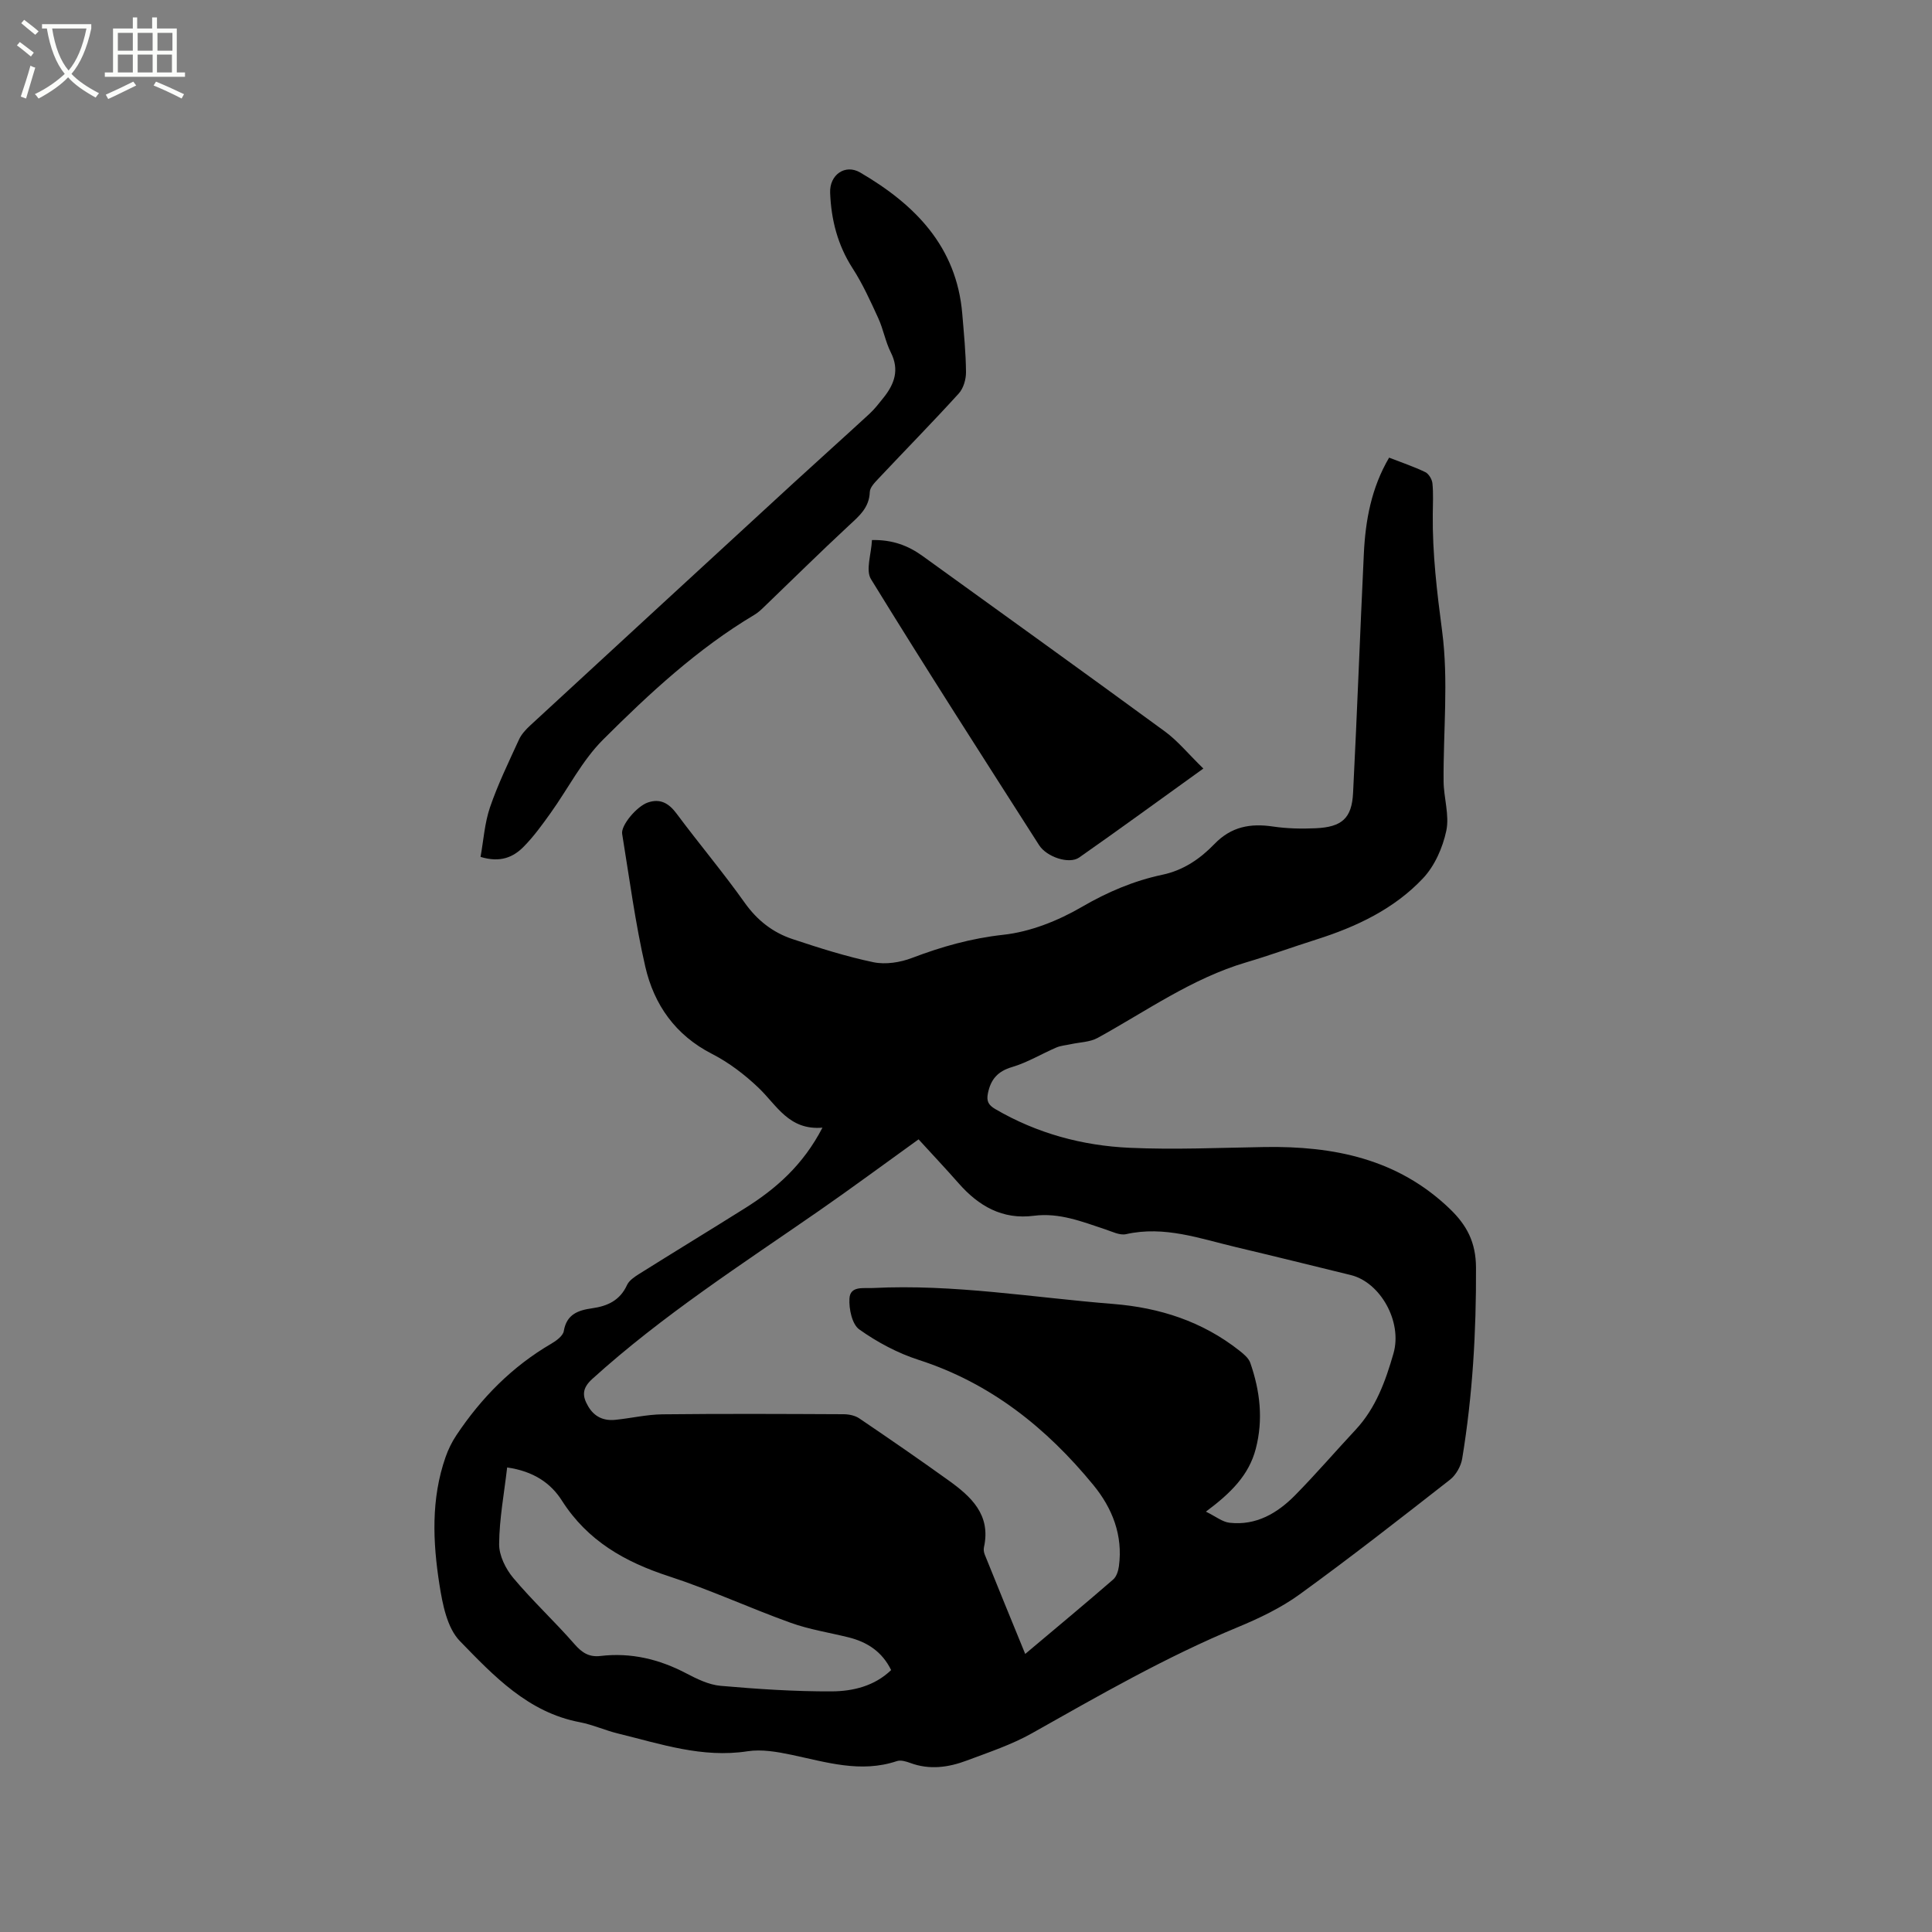
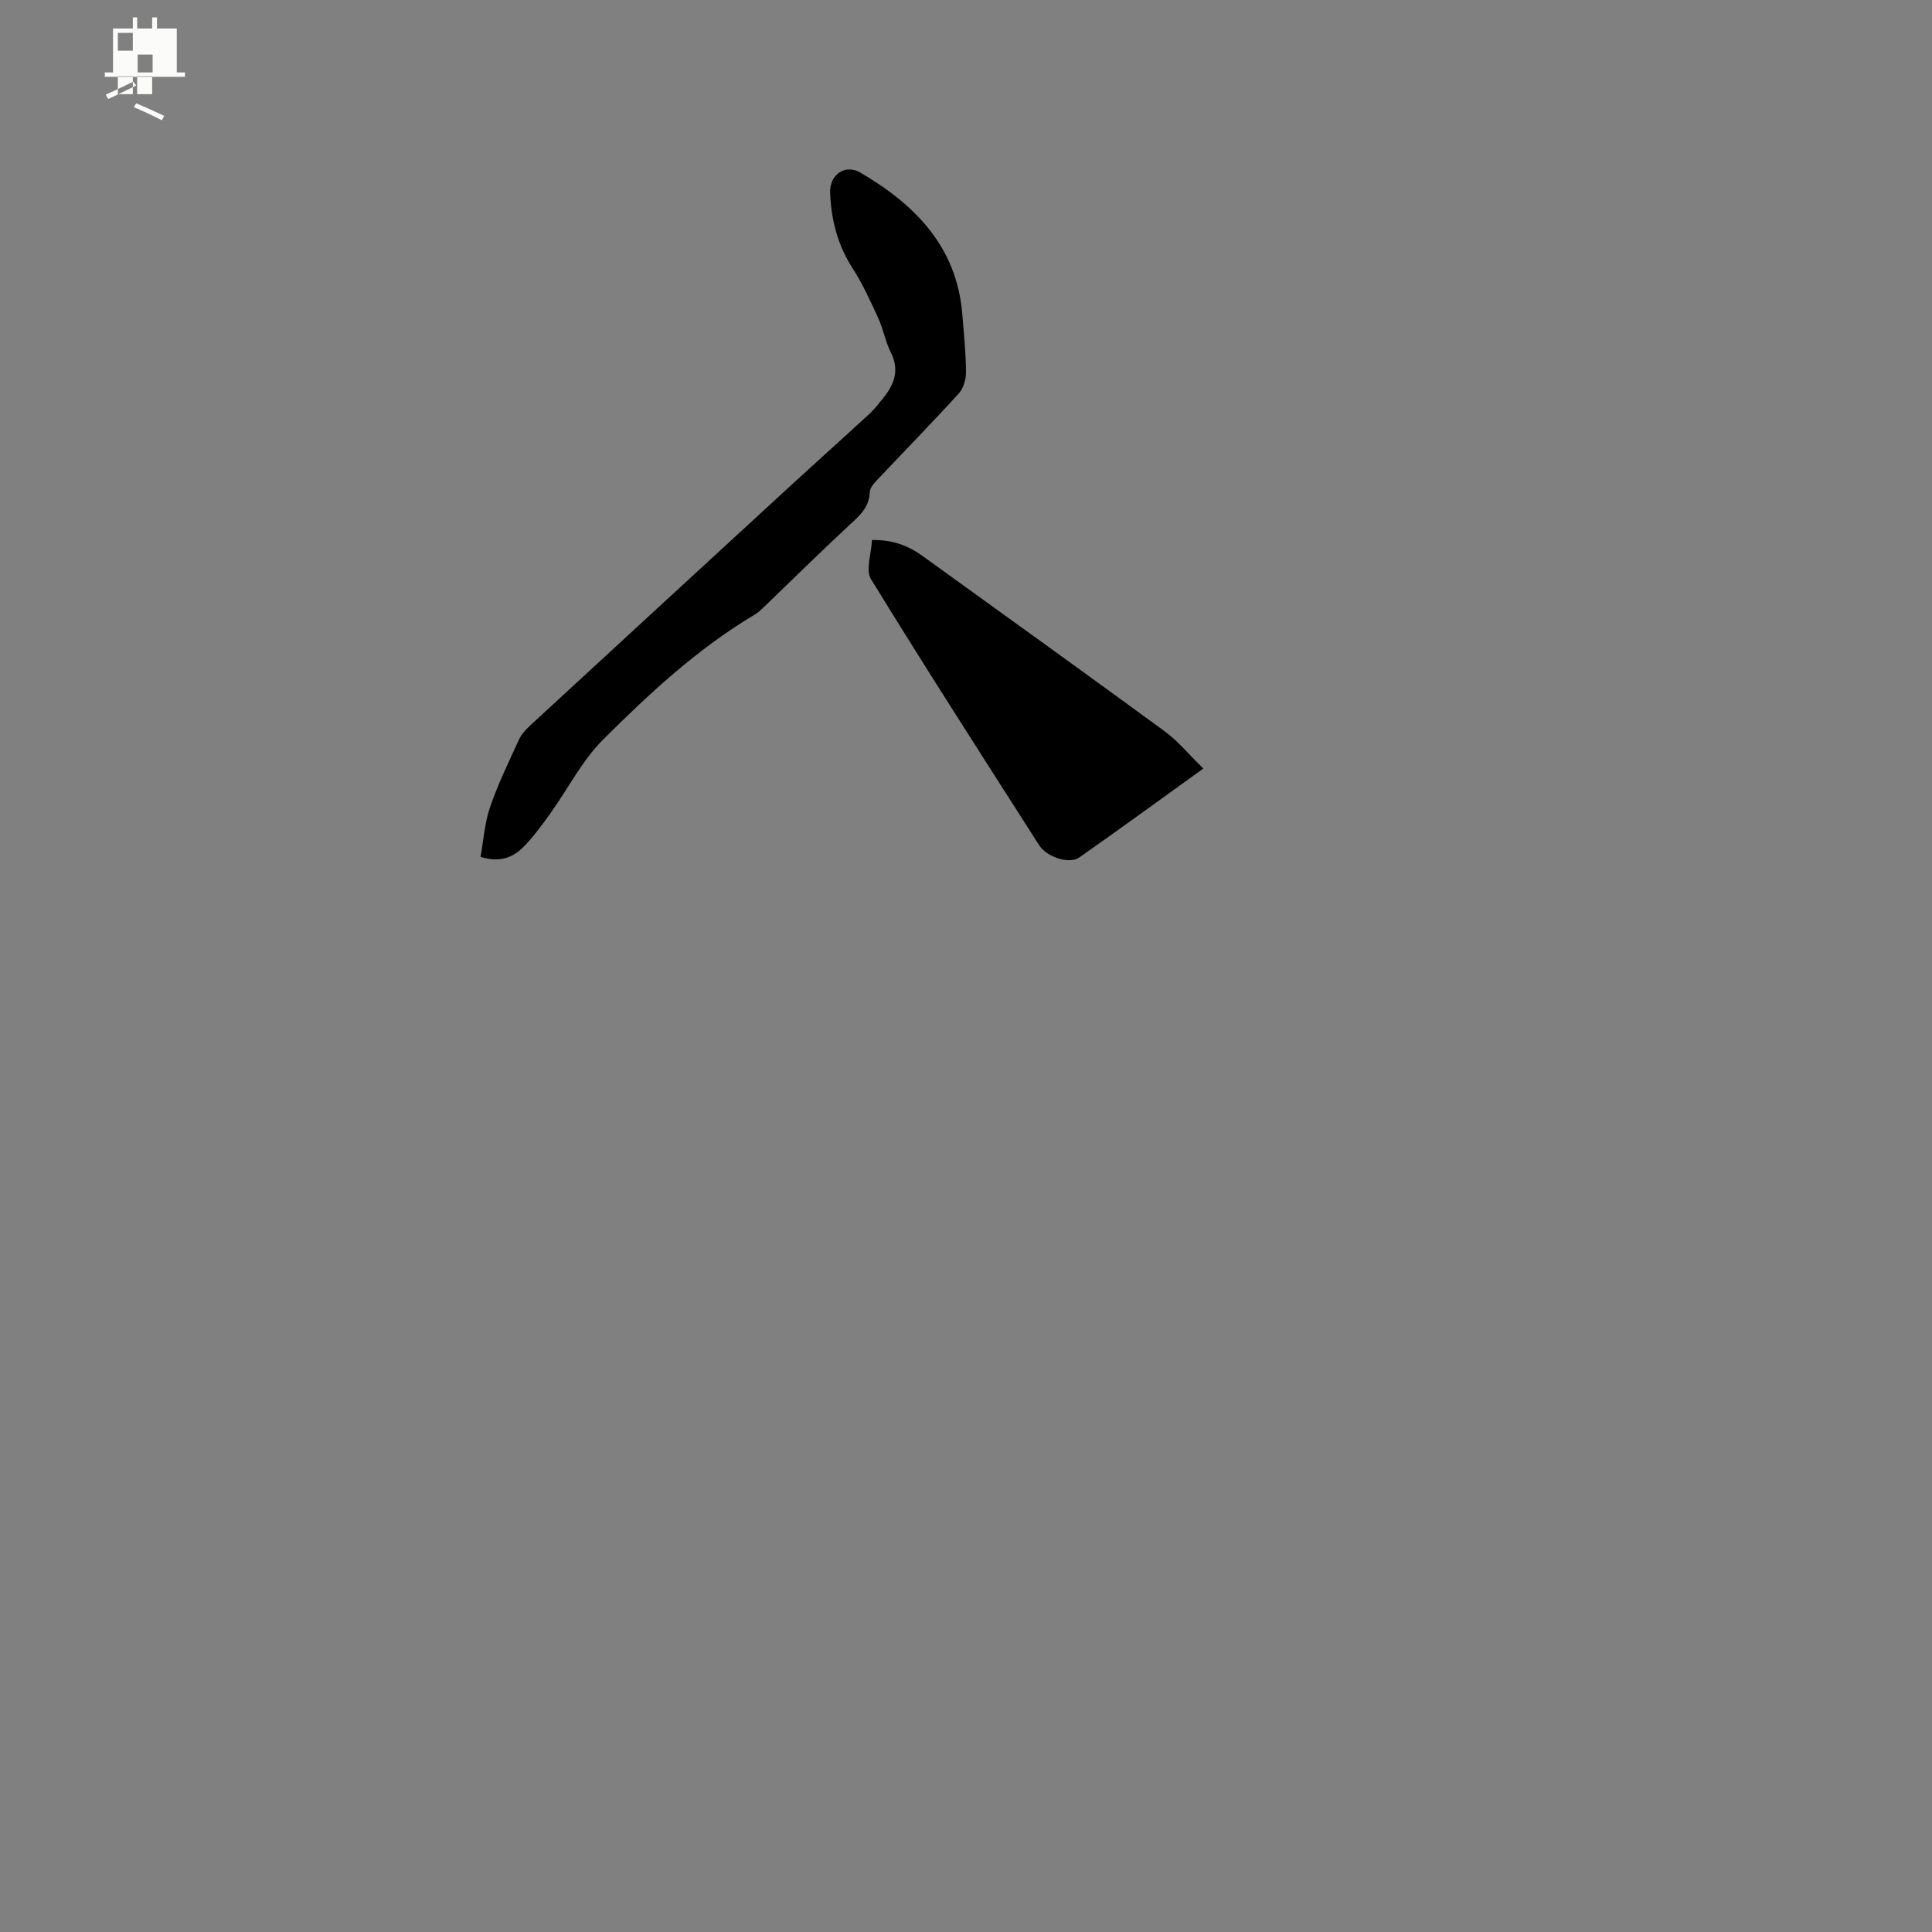
<svg xmlns="http://www.w3.org/2000/svg" enable-background="new 0 0 400 400" viewBox="0 0 400 400">
  <rect x="0" y="0" width="400" height="400" fill="#808080" stroke="none" />
-   <path d="m6.4 11.7c-1-.8-1.9-1.6-2.9-2.3l.6-.7c.9.7 1.9 1.4 2.9 2.2zm-2.1 8.3c.7-2.1 1.4-4.2 2-6.4.2.1.6.3 1 .4-.7 2.3-1.3 4.4-1.9 6.4zm3-12.8c-1.1-.9-2.1-1.7-2.9-2.4l.6-.7c1 .8 2 1.5 3 2.4zm1.4-1.3v-.9h10.2v.9c-.9 4.2-2.3 7.3-4.1 9.4 1.3 1.4 3.2 2.7 5.7 4-.2.2-.4.5-.7.9-2.5-1.4-4.4-2.7-5.7-4.2-1.4 1.5-3.5 3-6.1 4.4 0 0 0 0-.1-.1-.3-.4-.5-.7-.7-.8 2.7-1.3 4.7-2.8 6.2-4.2-1.8-2.2-3-5.3-3.7-9.4zm9.2 0h-7.1c.6 3.8 1.7 6.7 3.4 8.7 1.7-2 2.9-4.8 3.7-8.7z" fill="#fbfcfa" />
-   <path d="m31.6 3.6h.9v2.3h4.1v9.1h1.7v.9h-16.6v-.9h1.7v-9.1h4.1v-2.3h.9v2.3h3.1v-2.3zm-4 13.3.6.8c-1.9.9-3.8 1.9-5.8 2.8-.2-.3-.3-.6-.5-.9 2-.9 3.9-1.8 5.7-2.7zm-3.2-10.1v3.7h3.1v-3.7zm0 4.5v3.7h3.1v-3.7zm4.1-4.5v3.7h3.1v-3.7zm0 4.5v3.7h3.1v-3.7zm9.1 9.1c-2.1-1.1-4.1-2-5.8-2.7l.5-.8c2.2.9 4.1 1.8 5.8 2.6zm-1.9-13.6h-3.1v3.7h3.1zm-3.2 4.5v3.7h3.1v-3.7z" fill="#fbfcfa" />
-   <path d="m170.28 233.47c-6.95.58-9.44-4.63-13.2-8.22-2.86-2.74-6.15-5.25-9.66-7.05-7.59-3.88-12-10.18-13.82-18.06-2.08-9.05-3.29-18.31-4.79-27.5-.29-1.75 3.03-5.71 5.32-6.49 2.56-.88 4.34.14 5.95 2.3 4.62 6.21 9.62 12.14 14.1 18.45 2.59 3.65 5.83 6.17 9.91 7.53 5.51 1.83 11.08 3.61 16.75 4.79 2.5.52 5.52.05 7.96-.88 6.15-2.34 12.25-4.07 18.9-4.8 5.61-.61 11.37-2.91 16.3-5.78 5.33-3.1 10.78-5.41 16.69-6.66 4.38-.93 7.82-3.33 10.76-6.37 3.47-3.59 7.42-4.3 12.09-3.61 2.92.43 5.93.5 8.88.36 5.41-.25 7.46-2.06 7.72-7.32.84-16.51 1.44-33.02 2.23-49.53.33-6.9 1.55-13.61 5.23-19.88 2.62 1.02 5.13 1.86 7.49 3 .72.35 1.4 1.49 1.48 2.33.21 2.1.09 4.24.07 6.36-.09 8.15.87 16.15 1.94 24.26 1.34 10.19.22 20.69.3 31.06.03 3.43 1.24 7.02.56 10.24-.74 3.5-2.41 7.29-4.83 9.85-5.99 6.36-13.8 10.04-22.09 12.67-4.84 1.53-9.62 3.28-14.49 4.72-11.24 3.32-20.69 10.1-30.78 15.65-1.61.88-3.7.89-5.57 1.3-.99.22-2.05.29-2.96.68-3.08 1.32-6 3.11-9.18 4.05-2.99.88-4.41 2.55-5 5.42-.33 1.61.07 2.43 1.52 3.28 8.61 5.03 18.01 7.58 27.83 8.02 9.29.42 18.62-.01 27.93-.16 14.31-.23 27.59 2.44 38.37 12.82 3.5 3.37 5.37 6.89 5.4 12.12.06 13.29-.7 26.48-2.86 39.58-.26 1.57-1.29 3.39-2.53 4.36-10.27 8.03-20.55 16.07-31.1 23.72-3.89 2.82-8.37 4.96-12.83 6.81-14.83 6.13-28.67 14.11-42.61 21.96-4.21 2.37-8.89 3.92-13.44 5.63-3.81 1.44-7.75 2.01-11.76.52-.87-.32-1.98-.65-2.78-.38-7.48 2.51-14.6.21-21.83-1.31-2.96-.62-6.16-1.18-9.08-.73-9.38 1.45-18.03-1.53-26.84-3.68-2.67-.65-5.23-1.83-7.91-2.34-10.7-2.03-17.8-9.59-24.81-16.8-2.65-2.73-3.59-7.63-4.23-11.7-1.38-8.82-1.76-17.73 1.27-26.39.55-1.57 1.3-3.11 2.22-4.49 5.17-7.77 11.58-14.27 19.7-19 1.04-.61 2.4-1.61 2.56-2.61.58-3.48 3-4.3 5.84-4.7 3.21-.45 5.79-1.63 7.25-4.82.44-.96 1.57-1.7 2.53-2.31 7.27-4.56 14.6-9.02 21.87-13.58 6.45-4.04 12.05-8.95 16.06-16.69zm41.98 108.96c6.76-5.69 12.54-10.49 18.21-15.41.69-.59 1.06-1.79 1.19-2.75.86-6.41-1.36-12.01-5.29-16.81-9.71-11.84-21.29-21.11-36.17-25.91-4.35-1.4-8.57-3.66-12.29-6.3-1.5-1.06-2.17-4.26-2.04-6.41.16-2.66 2.88-2.07 4.85-2.17 16.72-.85 33.19 1.98 49.76 3.3 9.64.77 18.46 3.62 26.12 9.66.89.7 1.92 1.55 2.26 2.54 2.02 5.8 2.72 11.73 1.13 17.8-1.42 5.44-5.12 9.12-10.32 13 2.05 1 3.42 2.14 4.9 2.3 5.51.62 9.9-1.98 13.58-5.71 4.31-4.38 8.32-9.05 12.52-13.55 4.19-4.49 6.2-10.11 7.83-15.78 1.9-6.63-2.76-14.76-8.82-16.24-7.92-1.94-15.83-3.9-23.76-5.78-7.48-1.77-14.83-4.48-22.78-2.69-1.28.29-2.87-.52-4.26-.98-4.82-1.6-9.55-3.51-14.81-2.83-6.53.85-11.46-2.01-15.61-6.74-2.71-3.08-5.53-6.07-8.28-9.08-7.33 5.27-13.88 10.12-20.58 14.77-16.02 11.11-32.44 21.67-46.96 34.82-2.15 1.95-2.13 3.53-.86 5.69 1.28 2.18 3.21 3.04 5.62 2.79 3.26-.33 6.5-1.1 9.75-1.14 12.51-.14 25.03-.08 37.54-.02 1.09.01 2.35.27 3.23.87 6.21 4.2 12.38 8.46 18.47 12.83 4.68 3.36 8.81 7.13 7.33 13.83-.11.49-.02 1.09.17 1.55 2.67 6.64 5.39 13.26 8.37 20.55zm-107.26-38.61c-.63 5.45-1.62 10.65-1.66 15.87-.02 2.36 1.35 5.13 2.93 7.01 4 4.77 8.6 9.03 12.7 13.73 1.56 1.79 3.04 2.7 5.37 2.42 6.29-.74 12.13.66 17.72 3.59 2.22 1.16 4.67 2.37 7.1 2.59 7.68.67 15.39 1.19 23.09 1.15 4.37-.03 8.81-1.1 12.25-4.41-1.87-3.82-4.96-5.82-8.84-6.78-3.99-.99-8.11-1.62-11.96-3.01-8.46-3.04-16.66-6.84-25.19-9.62-9.13-2.97-16.86-7.34-22.17-15.67-2.29-3.61-5.85-6.08-11.34-6.87z" />
+   <path d="m31.6 3.6h.9v2.3h4.1v9.1h1.7v.9h-16.6v-.9h1.7v-9.1h4.1v-2.3h.9v2.3h3.1v-2.3zm-4 13.3.6.8c-1.9.9-3.8 1.9-5.8 2.8-.2-.3-.3-.6-.5-.9 2-.9 3.9-1.8 5.7-2.7zm-3.2-10.1v3.7h3.1v-3.7zm0 4.5v3.7h3.1v-3.7zv3.7h3.1v-3.7zm0 4.5v3.7h3.1v-3.7zm9.1 9.1c-2.1-1.1-4.1-2-5.8-2.7l.5-.8c2.2.9 4.1 1.8 5.8 2.6zm-1.9-13.6h-3.1v3.7h3.1zm-3.2 4.5v3.7h3.1v-3.7z" fill="#fbfcfa" />
  <path d="m99.49 177.41c.62-3.4.84-6.99 1.96-10.27 1.64-4.79 3.88-9.38 5.99-14 .5-1.1 1.41-2.09 2.32-2.93 18.16-16.75 36.33-33.48 54.52-50.2 5.23-4.8 10.52-9.53 15.74-14.34 1.08-1 2-2.2 2.92-3.35 2.25-2.82 3.31-5.75 1.5-9.34-1.13-2.25-1.56-4.84-2.62-7.14-1.61-3.51-3.22-7.08-5.31-10.31-3.1-4.82-4.43-10.06-4.64-15.64-.14-3.69 3.1-6 6.23-4.17 11.31 6.61 19.97 15.3 21.13 29.29.33 4.01.74 8.03.77 12.05.01 1.49-.53 3.34-1.5 4.41-5.42 5.96-11.07 11.71-16.59 17.58-.77.82-1.8 1.85-1.83 2.81-.11 3.26-2.2 4.98-4.33 6.95-5.96 5.53-11.75 11.26-17.61 16.89-.6.58-1.24 1.17-1.95 1.59-11.76 7.01-21.74 16.27-31.33 25.84-4.35 4.34-7.24 10.14-10.88 15.22-1.72 2.4-3.47 4.83-5.54 6.93-2.12 2.16-4.81 3.4-8.95 2.13z" />
  <path d="m249.14 159.12c-9.21 6.62-17.4 12.6-25.71 18.42-2.06 1.44-6.71-.09-8.29-2.55-11.69-18.3-23.44-36.57-34.81-55.08-1.15-1.87.07-5.19.2-8.1 4.29-.09 7.52 1.17 10.49 3.31 16.74 12.09 33.51 24.13 50.17 36.33 2.65 1.94 4.78 4.58 7.95 7.67z" />
</svg>